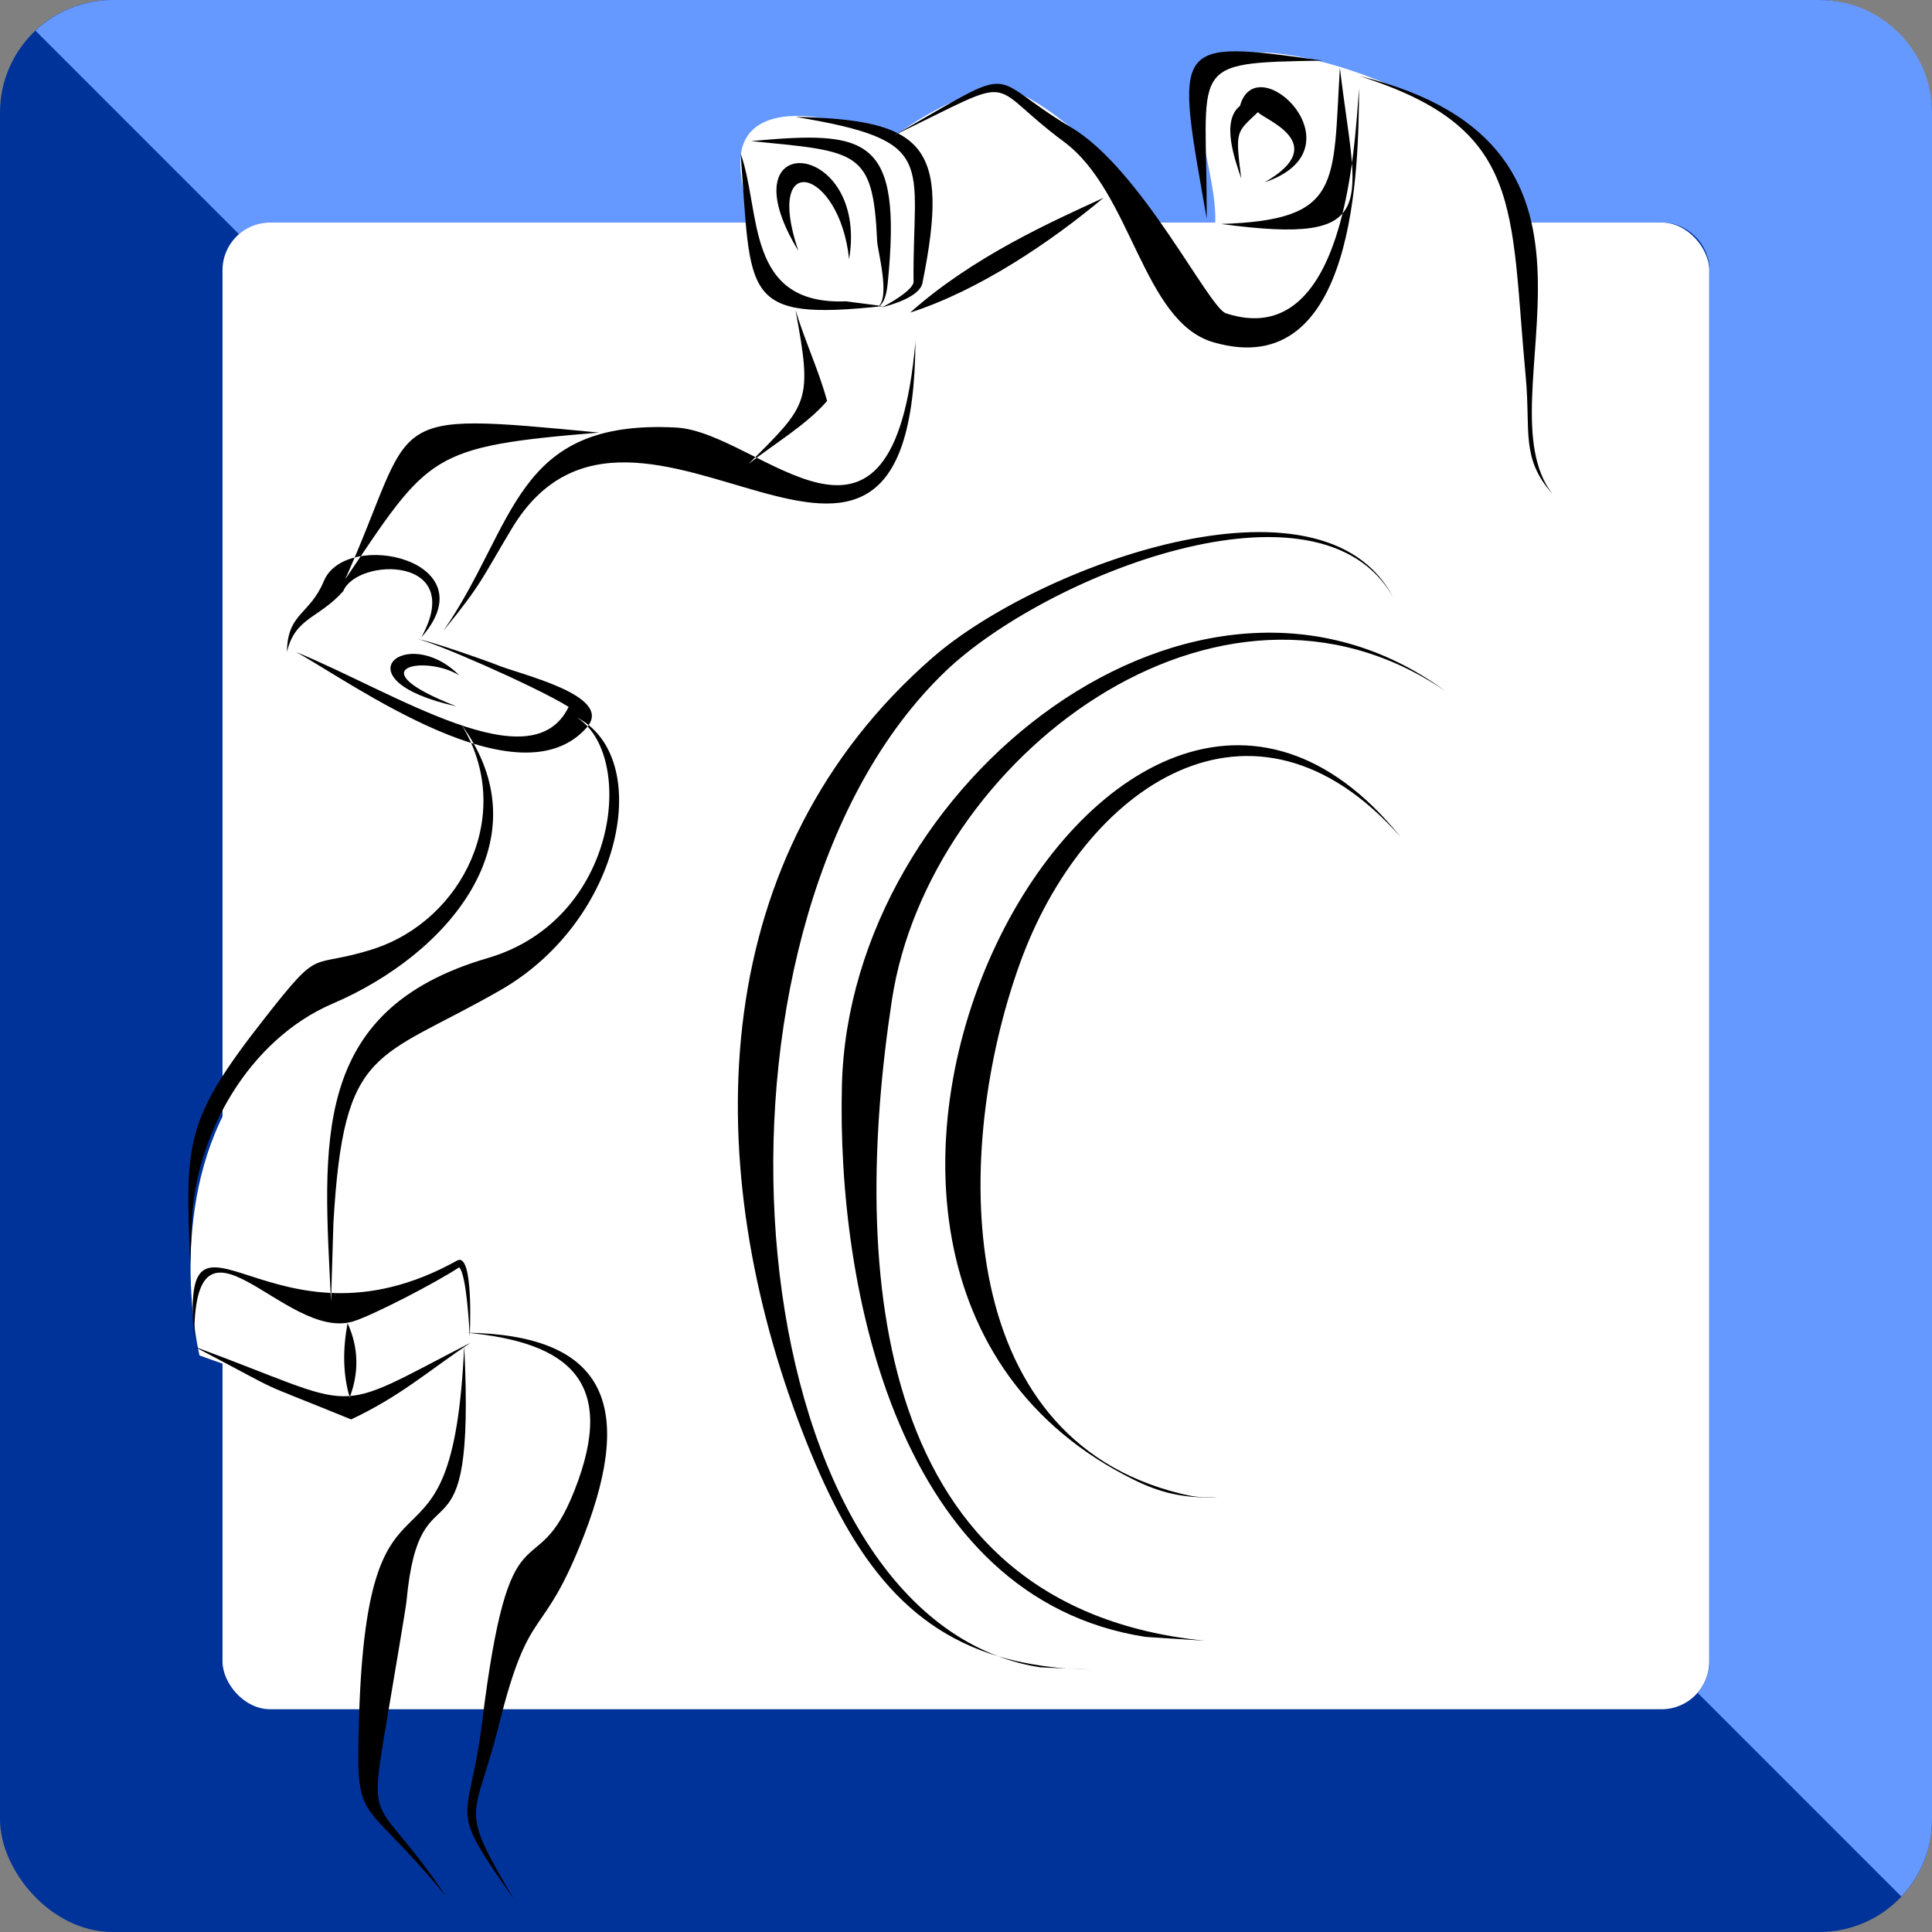
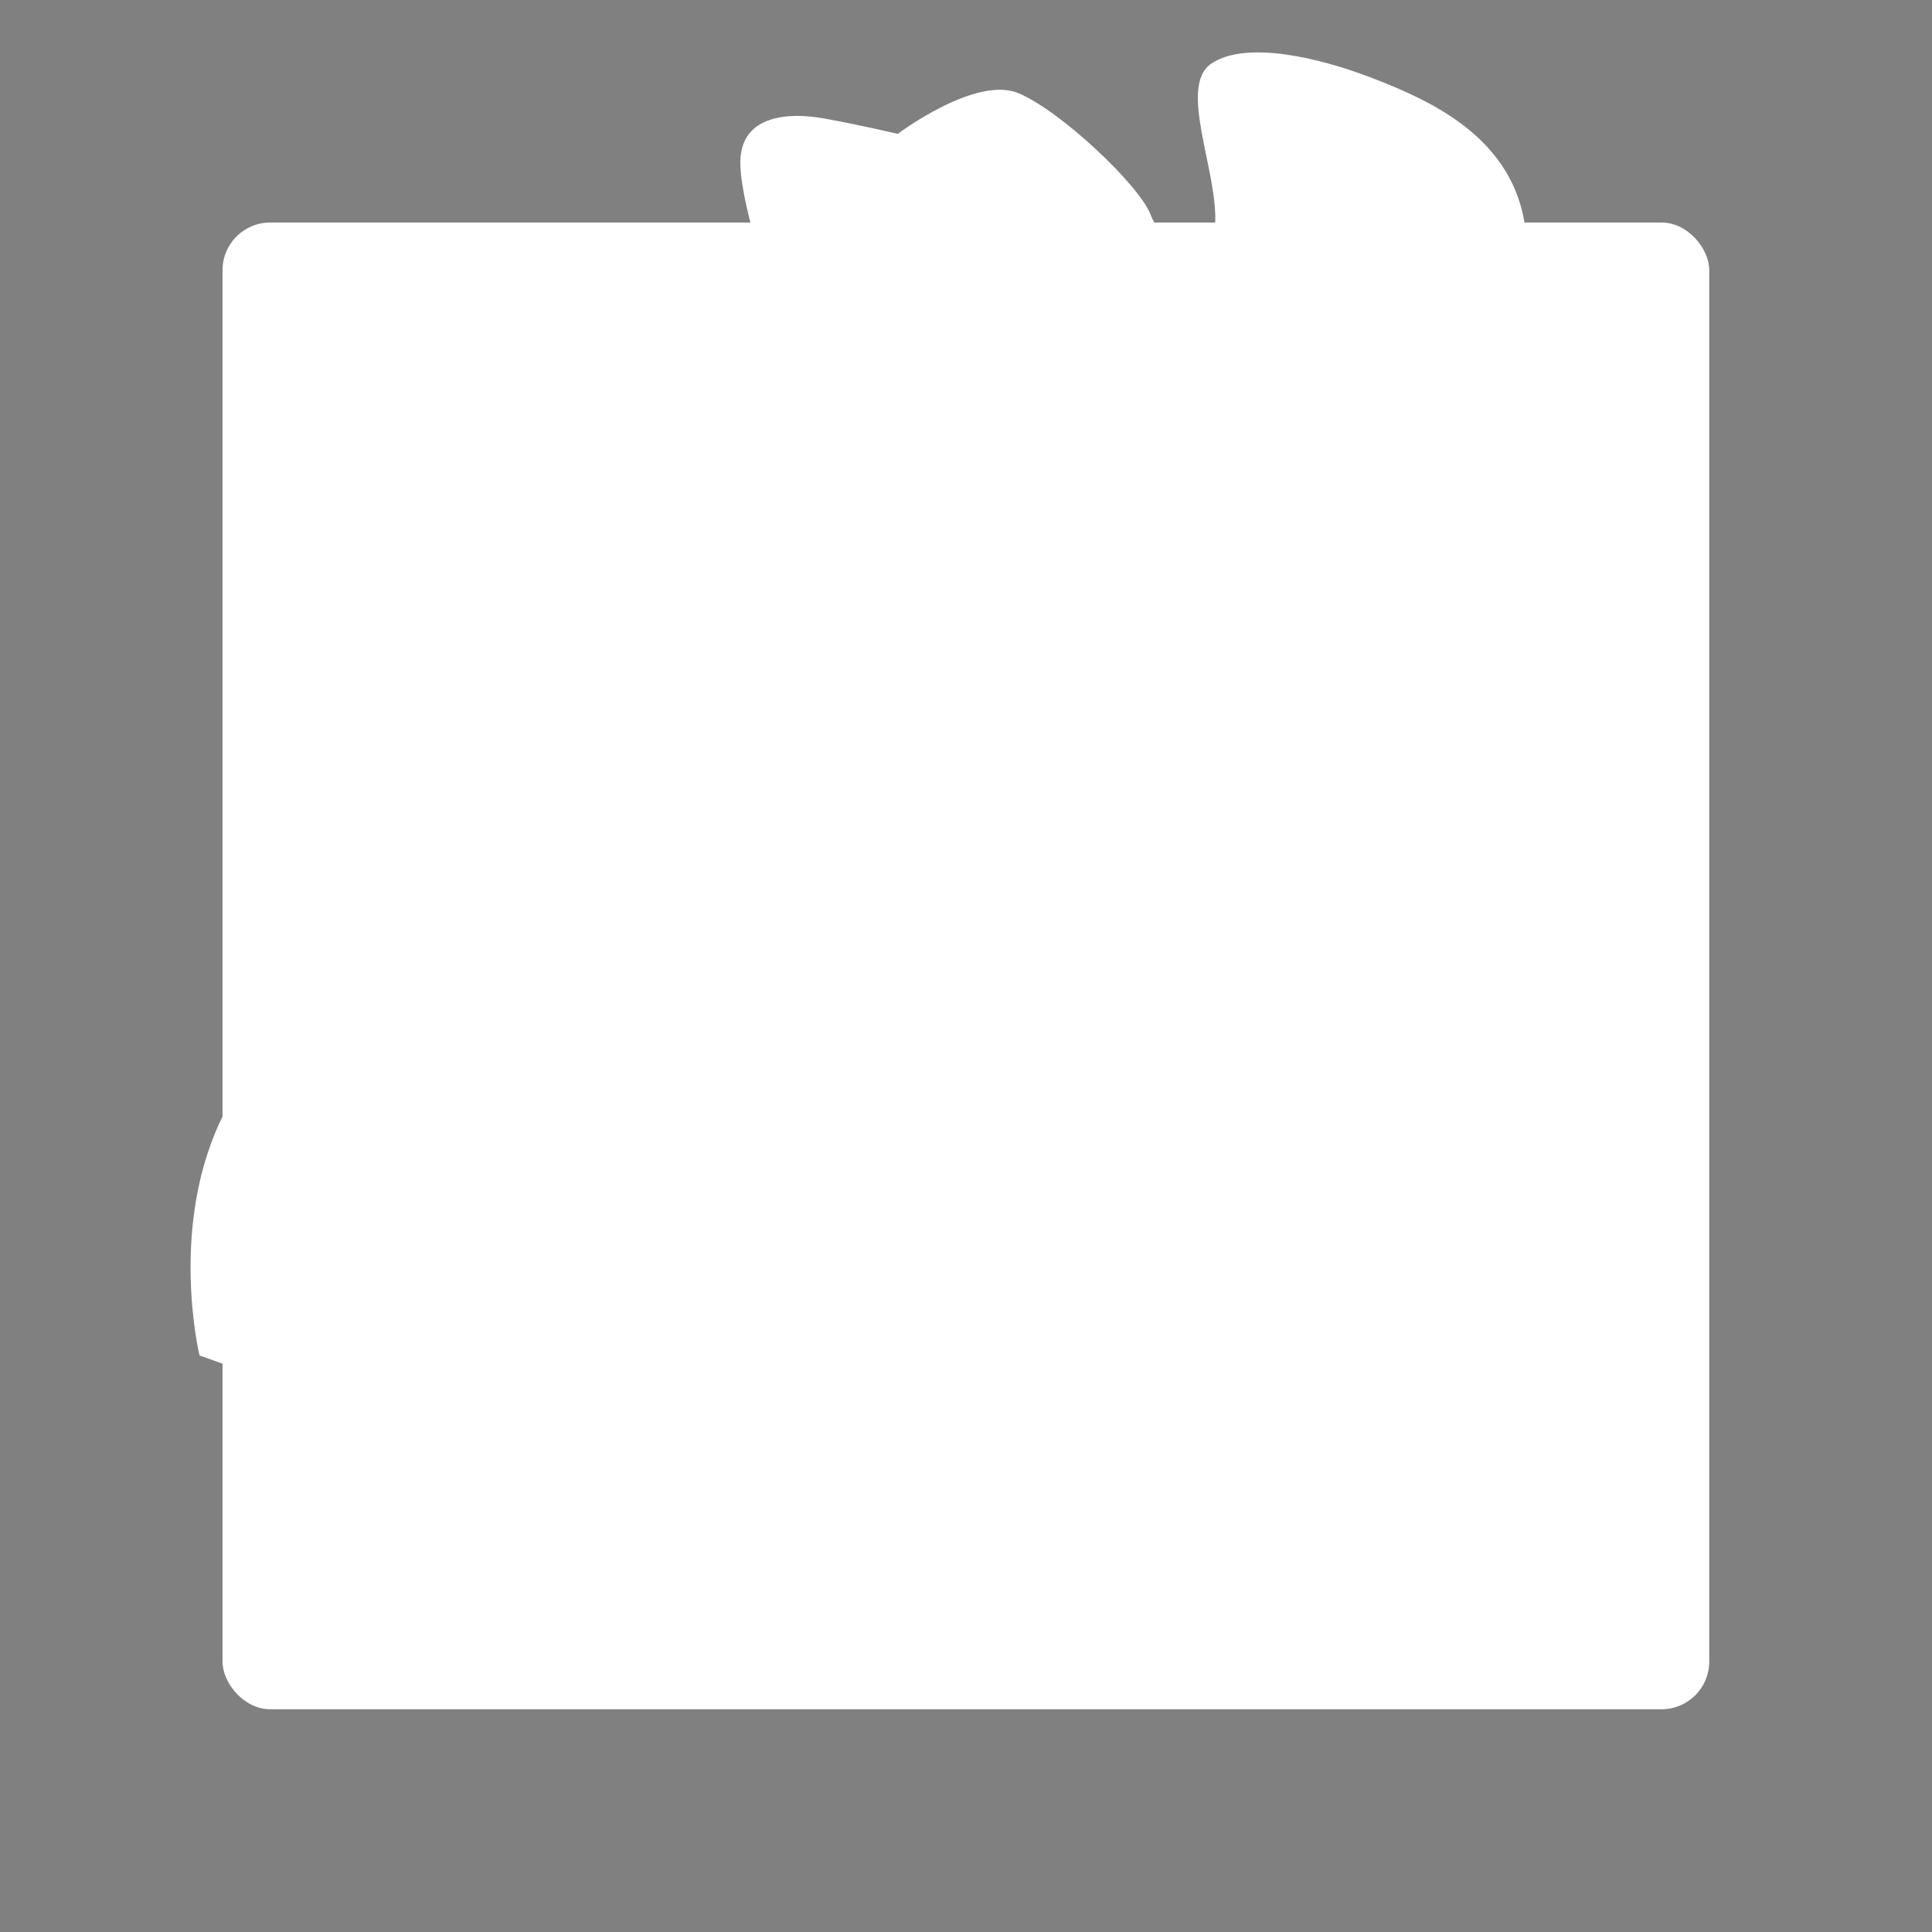
<svg xmlns="http://www.w3.org/2000/svg" xml:space="preserve" width="531px" height="531px" style="shape-rendering:geometricPrecision; text-rendering:geometricPrecision; image-rendering:optimizeQuality; fill-rule:evenodd; clip-rule:evenodd" viewBox="0 0 80.66 80.66">
  <rect x="0" y="0" width="80.66" height="80.66" fill="#808080" stroke="none" />
  <defs>
    <style type="text/css">
   
    .fil3 {fill:black}
    .fil0 {fill:#003399}
    .fil1 {fill:#6699FF}
    .fil2 {fill:white}
   
  </style>
  </defs>
  <g id="Ebene_x0020_1">
-     <rect class="fil0" width="80.66" height="80.66" rx="4.7" ry="4.7" />
-     <path class="fil1" d="M4.7 0l71.26 0c2.59,0 4.7,2.11 4.7,4.7l0 71.27c0,1.24 -0.49,2.37 -1.28,3.21l-8.5 -8.5c0.3,-0.35 0.49,-0.81 0.49,-1.3l0 -58.1c0,-1.09 -0.9,-1.99 -1.99,-1.99l-58.1 0c-0.49,0 -0.95,0.19 -1.3,0.49l-8.5 -8.5c0.84,-0.79 1.98,-1.28 3.22,-1.28z" />
    <rect class="fil2" x="9.29" y="9.29" width="62.07" height="62.07" rx="1.99" ry="1.99" />
    <path class="fil2" d="M44.91 52.41l-24.78 3.59c0,0 -4.33,2.83 -5.38,2.68 -1.04,-0.15 -6.42,-2.09 -6.42,-2.09 0,0 -1.34,-5.52 1.05,-10.15 2.39,-4.63 1.79,-4.63 5.37,-6.27 3.58,-1.64 5.23,-1.64 5.82,-5.37 0.6,-3.74 -1.04,-4.33 -1.04,-4.33 0,0 -7.17,-2.09 -7.17,-3.29 0,-1.19 2.24,-3.28 2.24,-3.28 0,0 1.94,-4.33 3.44,-5.08 1.49,-0.75 6.12,-0.6 7.16,-0.45 1.05,0.15 7.02,1.35 7.02,1.35 0,0 1.49,-1.65 1.49,-3.89 0,-2.23 -1.43,-3.44 -1.43,-3.44 0,0 -1.51,-4.21 -1.36,-5.85 0.15,-1.65 1.87,-1.89 3.51,-1.59 1.64,0.3 3.05,0.64 3.05,0.64 0,0 3.25,-2.45 5.04,-1.7 1.79,0.75 5.08,3.88 5.52,5.08 0.45,1.19 2.54,2.68 2.69,0.45 0.15,-2.24 -1.58,-5.81 -0.15,-6.77 1.44,-0.96 4.47,-0.26 6.74,0.62 2.26,0.88 5.92,2.42 6.37,6.34 0.45,3.91 -1.01,8.76 1.08,10.85 2.09,2.09 3.88,26.43 3.88,26.43l-23.74 5.52z" />
-     <path class="fil3" d="M58.48 34.95c-6.17,-7 -13.25,-2.12 -15.91,5.3 -2.76,7.68 -2.92,19.76 6.73,22.11 0.75,0.18 0.82,0.14 1.56,0.15 -1.31,0.05 -2.3,-0.13 -3.5,-0.72 -18.17,-8.93 -0.91,-41.77 11.12,-26.84zm1.86 -6.1c-9.48,-6.47 -21.56,2.84 -23.1,12.88 -1.73,11.32 -0.81,25.39 13.07,26.77l-2.48 -0.16c-10.3,-1.59 -12.9,-14.47 -12.68,-23.04 0.32,-12.66 14.86,-24.02 25.19,-16.45zm-2.18 -3.92c-3.09,-5.46 -14.54,-0.88 -18.69,3.1 -10.65,10.21 -9.09,36.89 2.21,41.12 -4.23,-1.27 -6.45,-4.74 -8.37,-9.88 -4.11,-11.04 -3.77,-23.64 5.63,-31.82 4.37,-3.81 16.24,-8.19 19.22,-2.52zm-16.48 44.22c0.56,0.21 1.15,0.37 1.76,0.46l1.1 0.05c-1.04,-0.08 -1.99,-0.25 -2.86,-0.51zm2.86 0.51l1.09 0.04c-0.37,-0.01 -0.74,-0.02 -1.09,-0.04zm12.2 -65.98c-0.02,3.16 -0.09,12.35 -6.08,10.61 -2.96,-0.86 -3.4,-6.27 -6.24,-8.37 -3.42,-2.54 -1.69,-2.88 -7.07,-0.28 5.4,-3.08 3.67,-2.52 7.37,-0.32 2.92,1.73 5.74,7.52 6.46,7.76 5,1.64 5.37,-6.94 5.56,-9.4zm-10.67 4.58c-2.2,1.84 -5.18,3.86 -8.07,4.79 2.62,-2.34 5.94,-3.81 8.07,-4.79zm-7.85 5.99c-0.1,14.95 -11.68,-0.83 -16.86,7.83 -1.25,2.08 -1.22,2.26 -2.85,4.26 3.06,-4.43 2.93,-8.85 9.72,-8.49 3.52,0.19 9.05,7.19 9.99,-3.6zm-14.16 15.69c3.27,1.66 1.96,8.46 -3.17,11.4 -5.2,2.98 -6.54,2.25 -6.97,9.72l-0.1 3.28c-0.31,-6.53 -0.93,-12.16 6.54,-14.34 5.53,-1.62 6.18,-8.56 3.7,-10.06zm9.15 -17c0.43,1.4 0.97,2.51 1.32,3.8 -0.85,0.99 -2.21,1.79 -3.28,2.63 2.51,-2.5 2.68,-2.58 1.96,-6.43zm-13.94 17.32c3.51,4.81 -0.58,9.59 -5.38,11.64 -3.5,1.5 -5.73,5.46 -5.88,9.08l-0.07 1.77c-0.2,-5.04 -0.26,-5.95 3.11,-10.24 2.43,-3.1 1.79,-2.01 4.54,-2.89 3.74,-1.21 5.94,-5.68 3.68,-9.36zm0.22 25.38c5.74,0.09 7.01,2.96 4.9,8.44 -1.78,4.59 -2.25,2.69 -3.56,7.93 -1.02,4.1 -1.74,3.28 0.62,7.27 -2.85,-4.05 -1.87,-2.97 -1.33,-7.32 1.18,-9.61 2.2,-5.49 3.87,-9.75 1.8,-4.57 -0.28,-6.17 -4.5,-6.57zm-0.11 0.55c0.49,9.92 -1.84,4.52 -2.41,10.67 -0.03,0.29 -0.46,2.82 -0.83,5.02 -0.79,4.67 -0.47,2.9 2.48,7.29 -3.61,-4.41 -3.77,-2.75 -3.63,-7.49 0.37,-12.11 3.89,-4.44 4.39,-15.49zm13.83 -51.31c5.38,0.12 6.47,1.16 5.3,6.94 -0.11,0.56 -1.27,0.91 -1.7,1.01 0.2,-0.08 1.34,-0.72 1.33,-1.07 -0.05,-5.01 1.1,-5.88 -4.93,-6.88zm-1.85 1.01c4.85,-0.44 6.32,-0.23 5.7,5.95 -0.03,0.28 -0.1,0.83 -0.41,0.97 0.54,-0.38 -0.02,-2.37 -0.03,-2.75 -0.17,-3.8 -0.8,-3.73 -5.26,-4.17zm-0.44 0.52c0.87,2.42 0.17,6.34 4.4,6.17l1.54 0.2c-5.96,0.64 -5.48,-0.43 -5.94,-6.37zm2.41 4.06c-3.16,-5.19 2.95,-4.67 2.12,0.35 -0.4,-3.8 -3.57,-4.62 -2.12,-0.35zm18.49 -3.02c-0.25,-0.75 -0.86,-2.39 -0.05,-3.03 0.69,-2.53 5.18,1.79 1.03,3.19 2.84,-1.63 -0.08,-2.64 -0.27,-2.92l-0.02 0c-0.91,0.86 -0.94,0.76 -0.69,2.76zm-0.84 1.9c5.07,-0.16 4.66,-1.65 4.96,-6.52 0.66,5.68 1.87,7.44 -4.96,6.52zm4.24 -6.82c-5.76,0.1 -4.82,0.08 -4.84,6.6 -1.3,-7.42 -1.51,-7.49 4.84,-6.6zm-30.21 15.53c-7.1,0.59 -7.08,0.9 -10.6,6.13 3.06,-6.86 1.3,-7.02 10.6,-6.13zm-7.42 8.55c1.89,-3.41 -2.67,-3.35 -3.26,-1.93 -1.02,1.15 -2.01,1.09 -2.35,2.54 0.02,-1.64 0.95,-1.54 1.54,-2.96 0.92,-2.21 6.92,-0.87 4.07,2.35zm-5.23 0.61c4.13,1.7 9.85,5.48 11.38,2.29 -1.43,-0.88 -5.78,-2.77 -6.3,-2.82 0.34,0 3.02,0.95 3.28,1.06 0.91,0.39 4.97,1.28 3.77,2.63 -2.83,3.19 -9.78,-1.86 -12.13,-3.16zm6.7 2.27c-5.02,-1.11 -2.07,-3.49 0.12,-1.29 -1.38,-0.87 -4.37,-0.36 -0.12,1.29zm-10.95 26.41c-0.62,-6.98 3.2,1.06 10.97,-3.27 0.72,-0.4 0.53,3.16 0.53,3.18 -0.01,-0.22 -0.12,-2.59 -0.44,-2.9 -0.95,0.63 -3.61,2.01 -4.43,2.26 -2.85,0.85 -6.67,-5.5 -6.63,0.73zm0 0.32c7.18,2.64 5.52,2.94 11.53,-0.16 -1.86,1.25 -2.91,2.22 -4.98,3.2 -4.48,-1.83 -2.3,-0.81 -6.55,-3.04zm6.4 -0.98c0.47,1.03 0.48,2.07 0.09,3.1 -0.29,-0.97 -0.29,-2.01 -0.09,-3.1zm42.23 -52.07c12.22,2.97 4.98,13.43 8.07,17.45 -1.33,-1.51 -0.9,-2.62 -1.11,-4.87 -0.67,-7.1 -0.04,-10.4 -6.96,-12.58z" />
  </g>
</svg>